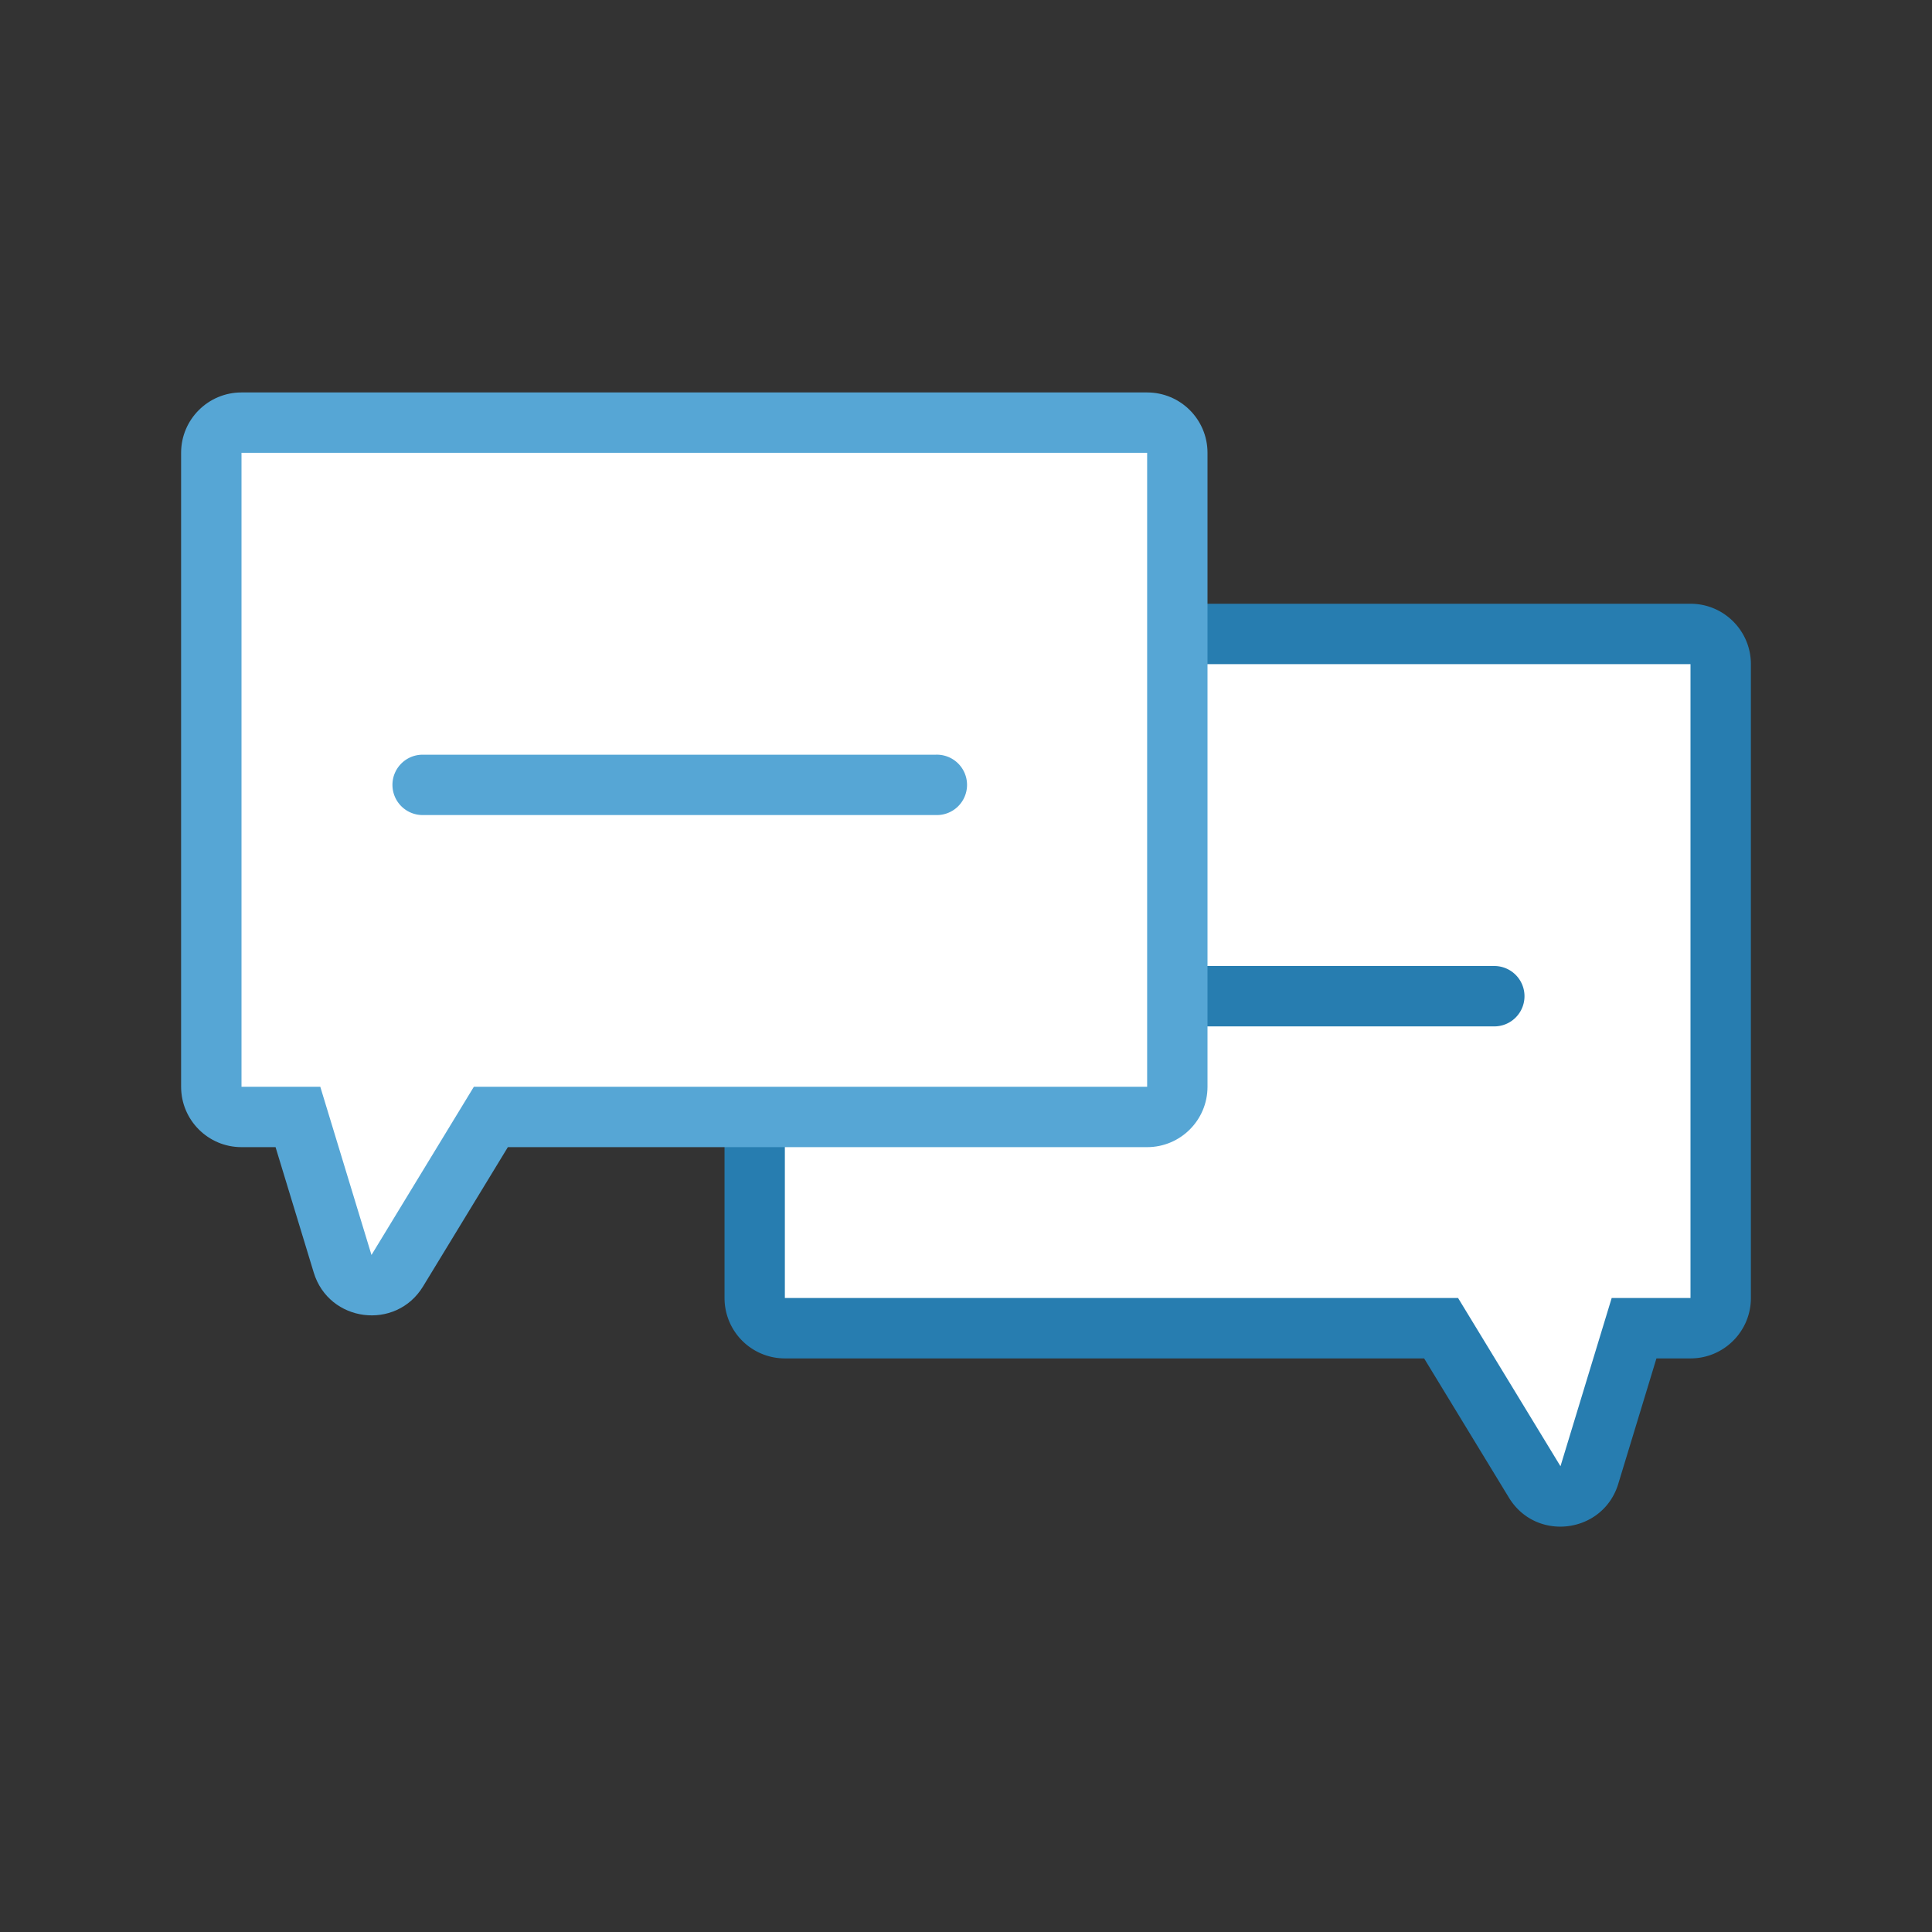
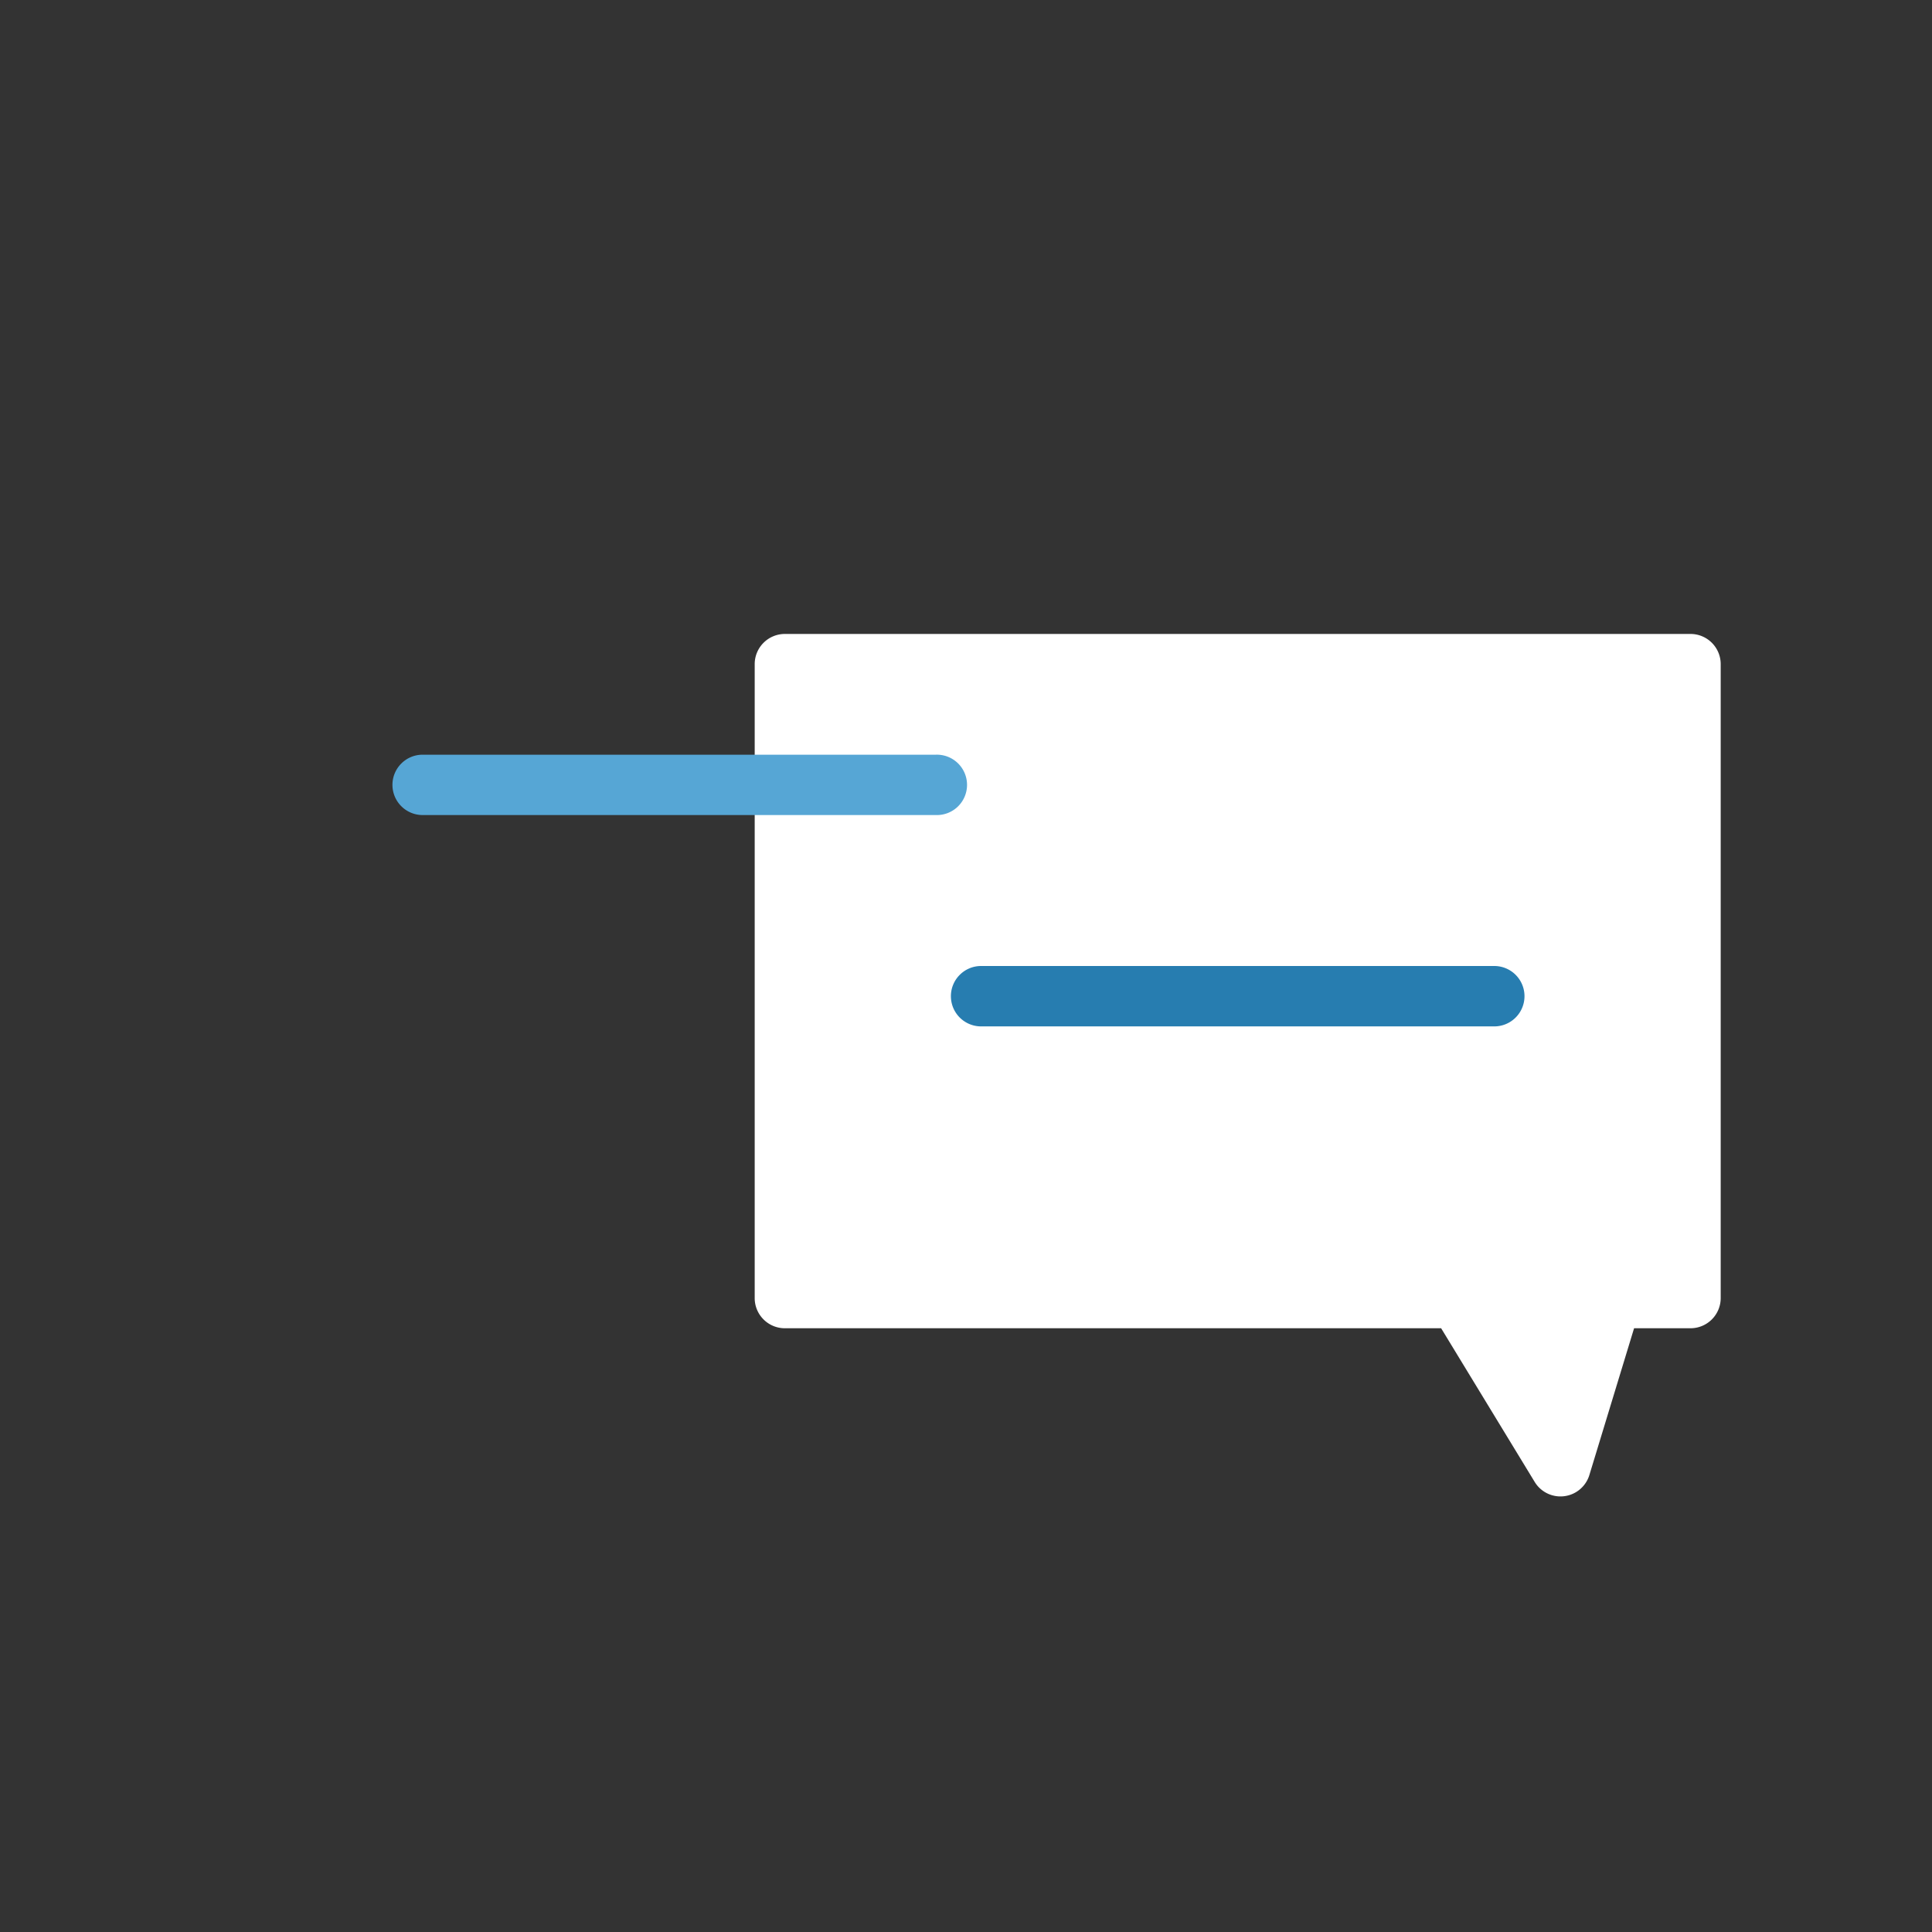
<svg xmlns="http://www.w3.org/2000/svg" width="54" height="54" viewBox="0 0 54 54" fill="none">
  <rect x="0" y="0" width="54" height="54" fill="#333333" stroke="none" />
  <path fill-rule="evenodd" clip-rule="evenodd" d="M21.938 17.719a.844.844 0 0 0-.844.843v17.72c0 .465.377.843.843.843H40.28l2.616 4.297a.844.844 0 0 0 1.527-.193l1.25-4.104h1.577a.844.844 0 0 0 .844-.844V18.563a.844.844 0 0 0-.844-.844H21.937z" fill="#fff" />
-   <path fill-rule="evenodd" clip-rule="evenodd" d="M20.25 18.563c0-.932.756-1.688 1.688-1.688H47.25c.932 0 1.688.756 1.688 1.688V36.28c0 .932-.756 1.688-1.688 1.688h-.952l-1.067 3.506c-.425 1.394-2.298 1.63-3.056.386l-2.37-3.892H21.939a1.687 1.687 0 0 1-1.688-1.688V18.563zm27 0H21.937V36.28h18.817l2.862 4.702 1.431-4.702h2.203V18.563z" fill="#277DB0" />
  <path fill-rule="evenodd" clip-rule="evenodd" d="M26.578 27.844c0-.466.378-.844.844-.844h14.344a.844.844 0 0 1 0 1.688H27.422a.844.844 0 0 1-.844-.844z" fill="#277DB0" />
-   <path fill-rule="evenodd" clip-rule="evenodd" d="M32.063 11.813c.465 0 .843.377.843.843v17.719a.844.844 0 0 1-.843.844H13.72l-2.616 4.297a.844.844 0 0 1-1.527-.193l-1.25-4.104H6.75a.844.844 0 0 1-.844-.844V12.656c0-.466.378-.844.844-.844h25.313z" fill="#fff" />
-   <path fill-rule="evenodd" clip-rule="evenodd" d="M33.75 12.656c0-.932-.755-1.687-1.688-1.687H6.75c-.932 0-1.688.755-1.688 1.687v17.719c0 .932.756 1.688 1.688 1.688h.952l1.067 3.505c.425 1.395 2.298 1.632 3.056.387l2.37-3.892h17.867c.933 0 1.688-.756 1.688-1.688V12.656zm-27 0h25.313v17.719H13.245l-2.862 4.702-1.431-4.702H6.75V12.656z" fill="#56A6D5" />
  <path fill-rule="evenodd" clip-rule="evenodd" d="M10.969 21.938c0-.466.378-.844.844-.844h14.343a.844.844 0 1 1 0 1.687H11.813a.844.844 0 0 1-.844-.843z" fill="#56A6D5" />
</svg>